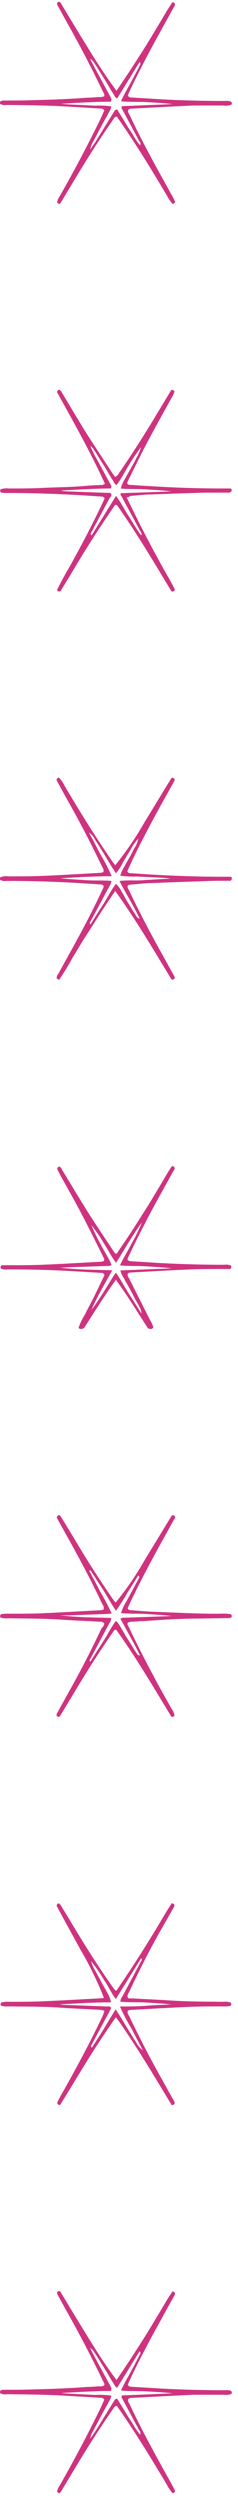
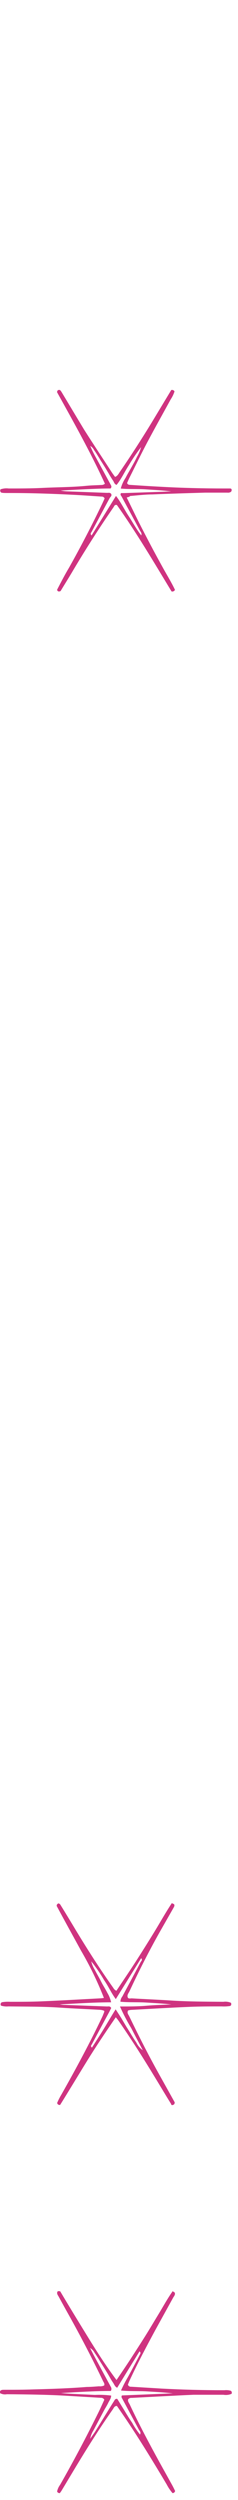
<svg xmlns="http://www.w3.org/2000/svg" width="32" height="336" viewBox="0 0 32 336" fill="none">
-   <path d="M15.667 12.2C16.417 11.09 17.067 10.13 17.667 9.2C18.267 8.27 18.927 7.25 19.547 6.26C20.167 5.27 20.757 4.26 21.367 3.26C21.977 2.26 22.507 1.26 23.217 0.26L23.497             0.45C23.597 0.74 23.397 0.92 23.287 1.12L20.907 5.44C19.687 7.7 18.487 9.97 17.407 12.3C17.327 12.48 17.257 12.67 17.197 12.82C17.226 12.911 17.286 12.988 17.367 13.039C17.447             13.09 17.542 13.112 17.637 13.1L21.737 13.35C24.547 13.5 27.347 13.57 30.157 13.57C30.449 13.536 30.744 13.56 31.027 13.64C31.095 13.683 31.143 13.751 31.162 13.83C31.181 13.908             31.168 13.991 31.127 14.06C30.782 14.201 30.404 14.242 30.037 14.18C28.707 14.18 27.367 14.18 26.037 14.18C23.267 14.3 20.497 14.46 17.727 14.6C17.637 14.589 17.545 14.599 17.46 14.631C17.375             14.662 17.298 14.713 17.237 14.78C17.137 15.05 17.347 15.27 17.457 15.51C18.687 18.15 20.057 20.71 21.457 23.27L23.147 26.32C23.297 26.59 23.427 26.87 23.547 27.11C23.531 27.191             23.487 27.265 23.423 27.317C23.36 27.37 23.28 27.399 23.197 27.4C22.892 27.045 22.631 26.656 22.417 26.24C20.667 23.29 18.887 20.37 16.977 17.52C16.557 16.9 16.137 16.28 15.717             15.68C15.377 15.68 15.307 15.95 15.177 16.13C13.447 18.6 11.847 21.13 10.277 23.73L8.277 27.07C8.207 27.18 8.127 27.29 8.067 27.37C8.007 27.45 7.747 27.37 7.677 27.18C7.744             26.85 7.884 26.539 8.087 26.27C9.847 23.177 11.514 20.037 13.087 16.85C13.427 16.18 13.727 15.5 14.027 14.85C13.982 14.764 13.912 14.693 13.826 14.647C13.741 14.601 13.644 14.581             13.547 14.59L9.027 14.32C6.327 14.16 3.617 14.13 0.917 14.11C0.605 14.169 0.283 14.116 0.007 13.96V13.7C0.167 13.48 0.387 13.52 0.587 13.51C1.887 13.51 3.187             13.51 4.487 13.46C6.887 13.4 9.277 13.32 11.677 13.13C12.217 13.13 12.767 13.08 13.317 13.04C13.553 13.069 13.792 13.031 14.007 12.93C14.097 12.7 13.947 12.53 13.857 12.35C12.377             9.263 10.8 6.227 9.127 3.24C8.707 2.49 8.297 1.74 7.887 0.99C7.787 0.81 7.647 0.65 7.687 0.43C7.727 0.21 7.877 0.24 8.097 0.28C9.287 2.29 10.507 4.29             11.737 6.29C12.967 8.29 14.187 10.22 15.667 12.2ZM14.947 14.26C14.947 14.69 14.707 14.94 14.557 15.26C14.407 15.58 14.227 15.86 14.057 16.16L13.577 17.06L13.047 18.06L12.567             18.97C12.347 19.314 12.197 19.698 12.127 20.1C12.467 19.6 12.687 19.31 12.877 19C13.707 17.66 14.517 16.31 15.347 15C15.427 14.86 15.497 14.69 15.767 14.73L16.767 16.36C17.087             16.89 17.397 17.42 17.767 17.94C18.069 18.503 18.424 19.035 18.827 19.53C18.967 19.24 18.827 19.09 18.697 18.92L16.467 14.76C16.397 14.62 16.257 14.48 16.397 14.27L23.237 13.99C22.097             13.86 20.947 13.8 19.807 13.73C18.667 13.66 17.497 13.73 16.267 13.61C16.541 12.997 16.848 12.4 17.187 11.82C17.737 10.82 18.287 9.77 18.827 8.74C18.851 8.711 18.868 8.677 18.878             8.641C18.887 8.604 18.889 8.566 18.882 8.529C18.875 8.492 18.861 8.457 18.839 8.426C18.817 8.395 18.789 8.369 18.757 8.35C17.757 9.98 16.757 11.6 15.757 13.24C15.437 13.08             15.367 12.8 15.217 12.58C15.067 12.36 14.957 12.18 14.837 11.97C14.717 11.76 14.567 11.49 14.427 11.26C14.287 11.03 14.137 10.79 13.997 10.56L13.557 9.86L13.187 9.25C13.037             9.02 12.897 8.78 12.737 8.57C12.598 8.287 12.379 8.05 12.107 7.89L12.557 8.77L14.897 13.11C14.953 13.193 14.983 13.29 14.983 13.39C14.983 13.49 14.953 13.587 14.897 13.67C12.687             13.67 10.447 13.82 8.197 13.95C8.927 14.03 9.667 14.05 10.397 14.09L12.757 14.2C13.488 14.166 14.221 14.196 14.947 14.29V14.26Z" fill="#cf3380" />
  <path d="M15.667 319.876C16.417 318.766 17.067 317.806 17.667 316.876C18.267 315.946 18.927 314.926 19.547 313.936C20.167 312.946 20.757 311.936 21.367 310.936C21.977 309.936 22.507 308.936 23.217 307.936L23.497             308.126C23.597 308.416 23.397 308.596 23.287 308.796L20.907 313.116C19.687 315.376 18.487 317.646 17.407 319.976C17.327 320.156 17.257 320.346 17.197 320.496C17.226 320.586 17.286 320.664 17.367 320.715C17.447             320.766 17.542 320.788 17.637 320.776L21.737 321.026C24.547 321.176 27.347 321.246 30.157 321.246C30.449 321.212 30.744 321.236 31.027 321.316C31.095 321.359 31.143 321.427 31.162 321.506C31.181 321.584             31.168 321.667 31.127 321.736C30.782 321.877 30.404 321.918 30.037 321.856C28.707 321.856 27.367 321.856 26.037 321.856C23.267 321.976 20.497 322.136 17.727 322.276C17.637 322.265 17.545 322.275 17.46 322.306C17.375             322.338 17.298 322.389 17.237 322.456C17.137 322.726 17.347 322.946 17.457 323.186C18.687 325.826 20.057 328.386 21.457 330.946L23.147 333.996C23.297 334.266 23.427 334.546 23.547 334.786C23.531 334.867             23.487 334.94 23.423 334.993C23.36 335.046 23.28 335.075 23.197 335.076C22.892 334.721 22.631 334.332 22.417 333.916C20.667 330.966 18.887 328.046 16.977 325.196C16.557 324.576 16.137 323.956 15.717             323.356C15.377 323.356 15.307 323.626 15.177 323.806C13.447 326.276 11.847 328.806 10.277 331.406L8.277 334.746C8.207 334.856 8.127 334.966 8.067 335.046C8.007 335.126 7.747 335.046 7.677 334.856C7.744             334.526 7.884 334.215 8.087 333.946C9.847 330.853 11.514 327.713 13.087 324.526C13.427 323.856 13.727 323.176 14.027 322.526C13.982 322.44 13.912 322.369 13.826 322.323C13.741 322.277 13.644 322.257             13.547 322.266L9.027 321.996C6.327 321.836 3.617 321.806 0.917 321.786C0.605 321.845 0.283 321.792 0.007 321.636V321.376C0.167 321.156 0.387 321.196 0.587 321.186C1.887 321.186 3.187             321.186 4.487 321.136C6.887 321.076 9.277 320.996 11.677 320.806C12.217 320.806 12.767 320.756 13.317 320.716C13.553 320.745 13.792 320.707 14.007 320.606C14.097 320.376 13.947 320.206 13.857 320.026C12.377             316.939 10.8 313.903 9.127 310.916C8.707 310.166 8.297 309.416 7.887 308.666C7.787 308.486 7.647 308.326 7.687 308.106C7.727 307.886 7.877 307.916 8.097 307.956C9.287 309.966 10.507 311.966             11.737 313.966C12.967 315.966 14.187 317.896 15.667 319.876ZM14.947 321.936C14.947 322.366 14.707 322.616 14.557 322.936C14.407 323.256 14.227 323.536 14.057 323.836L13.577 324.736L13.047 325.736L12.567             326.646C12.347 326.99 12.197 327.374 12.127 327.776C12.467 327.276 12.687 326.986 12.877 326.676C13.707 325.336 14.517 323.986 15.347 322.676C15.427 322.536 15.497 322.366 15.767 322.406L16.767 324.036C17.087             324.566 17.397 325.096 17.767 325.616C18.069 326.178 18.424 326.711 18.827 327.206C18.967 326.916 18.827 326.766 18.697 326.596L16.467 322.436C16.397 322.296 16.257 322.156 16.397 321.946L23.237 321.666C22.097             321.536 20.947 321.476 19.807 321.406C18.667 321.336 17.497 321.406 16.267 321.286C16.541 320.673 16.848 320.076 17.187 319.496C17.737 318.496 18.287 317.446 18.827 316.416C18.851 316.387 18.868 316.353             18.878 316.316C18.887 316.28 18.889 316.242 18.882 316.205C18.875 316.168 18.861 316.132 18.839 316.101C18.817 316.071 18.789 316.045 18.757 316.026C17.757 317.656 16.757 319.276 15.757 320.916C15.437 320.756             15.367 320.476 15.217 320.256C15.067 320.036 14.957 319.856 14.837 319.646C14.717 319.436 14.567 319.166 14.427 318.936C14.287 318.706 14.137 318.466 13.997 318.236L13.557 317.536L13.187 316.926C13.037             316.696 12.897 316.456 12.737 316.246C12.598 315.962 12.379 315.726 12.107 315.566L12.557 316.446L14.897 320.786C14.953 320.869 14.983 320.966 14.983 321.066C14.983 321.166 14.953 321.263 14.897 321.346C12.687             321.346 10.447 321.496 8.197 321.626C8.927 321.706 9.667 321.726 10.397 321.766L12.757 321.876C13.488 321.842 14.221 321.872 14.947 321.966V321.936Z" fill="#cf3380" />
-   <path d="M14.038 218.221C13.969 218.125 13.874 218.049 13.765 218.003C13.655 217.957 13.535 217.943 13.418 217.961C11.638 217.861 9.858 217.791 8.078 217.671C5.758 217.521 3.428 217.531 1.078 217.501C0.741             217.537 0.401 217.503 0.078 217.401C0.052 217.366 0.034 217.325 0.024 217.282C0.015 217.239 0.014 217.195 0.023 217.151C0.031 217.108 0.048 217.067 0.073 217.031C0.098             216.995 0.13 216.964 0.168 216.941C0.548 216.884 0.933 216.864 1.318 216.881C2.718 216.881 4.128 216.881 5.528 216.831C8.198 216.711 10.858 216.561 13.528 216.411C13.653 216.399 13.777 216.376             13.898 216.341C14.068 216.001 13.848 215.781 13.738 215.551C12.488 212.921 11.148 210.331 9.738 207.781L7.638 203.991C7.634 203.903 7.663 203.818 7.718 203.749C7.773 203.681 7.851 203.636 7.938             203.621C8.021 203.663 8.096 203.721 8.158 203.791C8.878 204.961 9.578 206.131 10.288 207.301C11.874 209.968 13.541 212.561 15.288 215.081L15.548 215.381C17.025 213.575 18.343 211.644 19.488 209.611L23.108             203.671C23.177 203.645 23.252 203.64 23.323 203.658C23.395 203.676 23.459 203.715 23.508 203.771C23.588 203.951 23.508 204.101 23.388 204.241C22.748 205.411 22.098 206.581 21.448 207.751C20.018 210.361 18.628             212.991 17.368 215.691L17.168 216.151C17.2 216.234 17.258 216.305 17.334 216.351C17.41 216.398 17.499 216.419 17.588 216.411C18.588 216.481 19.638 216.591 20.658 216.621C23.658 216.731 26.658 216.911 29.658             216.881C30.109 216.855 30.561 216.875 31.008 216.941C31.044 216.963 31.076 216.991 31.101 217.025C31.126 217.059 31.143 217.098 31.153 217.139C31.162 217.181 31.163 217.223 31.155 217.265C31.148 217.306 31.131             217.346 31.108 217.381C31.027 217.426 30.939 217.456 30.848 217.471L26.938 217.531C24.438 217.531 21.938 217.681 19.448 217.871C18.938 217.871 18.448 217.921 17.908 217.951C17.667 217.935 17.426 217.979             17.208 218.081C17.048 218.301 17.208 218.471 17.308 218.641C18.548 221.311 19.918 223.911 21.308 226.501C21.898 227.581 22.518 228.651 23.108 229.731C23.293 229.97 23.413 230.252 23.458 230.551C23.388 230.701             23.268 230.751 23.048 230.731C20.658 226.801 18.308 222.791 15.618 219.031C15.308 219.031 15.248 219.281 15.138 219.441C13.138 222.281 11.328 225.211 9.558 228.181L8.178 230.461C8.1 230.574 8.013             230.681 7.918 230.781L7.648 230.651C7.538 230.451 7.648 230.301 7.728 230.161C8.368 228.991 9.018 227.821 9.668 226.651C11.098 224.071 12.428 221.451 13.668 218.801C13.938 218.621 13.938 218.421             14.038 218.221ZM12.148 211.021L12.008 211.121C12.498 212.051 13.008 212.981 13.478 213.921C14.045 214.872 14.559 215.854 15.018 216.861C14.798 216.861 14.628 216.911 14.458 216.911L9.328 217.101H8.088C9.218             217.231 10.338 217.311 11.468 217.361L14.948 217.451C14.952 217.708 14.867 217.959 14.708 218.161C13.888 219.701 13.058 221.231 12.248 222.781C12.168 222.921 11.948 223.081 12.138 223.341C12.718 222.421             13.278 221.521 13.858 220.631C14.438 219.741 14.918 218.741 15.558 217.881C15.828 217.981 15.898 218.181 16.008 218.351C16.118 218.521 16.218 218.701 16.328 218.881L16.648 219.411C16.748 219.581 16.838             219.761 16.948 219.941L17.338 220.551L17.668 221.071C17.778 221.241 17.878 221.421 17.978 221.601C18.078 221.781 18.198 221.951 18.318 222.111C18.438 222.271 18.458 222.481 18.818 222.491C18.398 221.591             17.958 220.791 17.518 219.991C17.078 219.191 16.638 218.371 16.188 217.561C16.371 217.441 16.591 217.392 16.808 217.421L21.938 217.241L23.078 217.191C21.938 217.051 20.818 217.001 19.688 216.921C18.558             216.841 17.438 216.921 16.278 216.801C16.43 216.263 16.663 215.75 16.968 215.281L18.668 212.121C18.691 212.093 18.708 212.06 18.717 212.025C18.725 211.989 18.726 211.952 18.718 211.917C18.71 211.881 18.695             211.847 18.672 211.819C18.649 211.79 18.621 211.767 18.588 211.751L17.118 214.091C16.656 214.917 16.145 215.715 15.588 216.481C14.958 215.561 14.468 214.631 13.908 213.741L12.148 211.021Z" fill="#cf3380" />
-   <path d="M15.49 119.744C14.75 120.854 14.09 121.814 13.49 122.744C12.89 123.674 12.23 124.744 11.61 125.694C10.99 126.644 10.39 127.694 9.77 128.694C9.213 129.725 8.602 130.726 7.94 131.694L7.64 131.524C7.56             131.204 7.78 130.994 7.9 130.764C8.69 129.324 9.5 127.894 10.28 126.444C11.513 124.197 12.677 121.911 13.77 119.584C13.837 119.444 13.898 119.3 13.95 119.154C13.925 119.065 13.868 118.988 13.791             118.937C13.714 118.886 13.622 118.863 13.53 118.874C12.2 118.784 10.86 118.694 9.53 118.624C6.657 118.471 3.78 118.394 0.9 118.394C0.591 118.455 0.269 118.398 0 118.234V117.934C0.342 117.77 0.727             117.717 1.1 117.784C2.6 117.784 4.1 117.784 5.62 117.724C8.25 117.614 10.88 117.454 13.51 117.304C13.633 117.295 13.755 117.268 13.87 117.224C14.02 116.924 13.87 116.724 13.74 116.514C12.3 113.487 10.753             110.511 9.1 107.584C8.58 106.664 8.1 105.734 7.6 104.854C7.606 104.768 7.641 104.686 7.699 104.623C7.757 104.559 7.835 104.517 7.92 104.504C8.229 104.814 8.479 105.176 8.66 105.574C10.43             108.574 12.27 111.574 14.21 114.454C14.62 115.074 15.03 115.704 15.49 116.294C16.96 114.469 18.281 112.53 19.44 110.494C20.66 108.494 21.87 106.494 23.06 104.554C23.133 104.529 23.212 104.529 23.285 104.554C23.357             104.579 23.419 104.629 23.46 104.694C23.52 104.864 23.41 105.004 23.33 105.154C22.69 106.324 22.03 107.484 21.39 108.654C19.96 111.274 18.57 113.904 17.31 116.654C17.24 116.804 17.18 116.964 17.12 117.104C17.154 117.187             17.215 117.256 17.293 117.302C17.37 117.347 17.461 117.365 17.55 117.354C18.82 117.434 20.08 117.534 21.35 117.594C24.29 117.744 27.23 117.844 30.18 117.834C30.45 117.834 30.73 117.834 30.97 117.834C31.21 117.834             31.23 118.104 31.09 118.284C30.95 118.464 30.98 118.374 30.92 118.374C29.58 118.374 28.25 118.374 26.92 118.454C24.76 118.514 22.61 118.594 20.45 118.684C19.53 118.684 18.61 118.814 17.69 118.884C17.52 118.884 17.36             118.944 17.22 118.964C17.06 119.234 17.22 119.404 17.31 119.574C18.77 122.674 20.37 125.694 22.04 128.684C22.46 129.434 22.87 130.184 23.28 130.934C23.38 131.104 23.53 131.274 23.48 131.494C23.437 131.56 23.374 131.611             23.3 131.639C23.227 131.668 23.146 131.673 23.07 131.654C20.64 127.654 18.29 123.644 15.49 119.744ZM16.07 118.404C17.28 118.244 18.44 118.404 19.59 118.274L22.93 118.084C22.18 117.974 21.43 117.954 20.68 117.914L18.42             117.804C17.668 117.831 16.916 117.795 16.17 117.694C16.297 117.248 16.489 116.823 16.74 116.434C16.95 116.014 17.21 115.604 17.44 115.184C17.67 114.764 17.86 114.404 18.06 114.004C18.327 113.614 18.505 113.17             18.58 112.704C18.19 113.149 17.854 113.639 17.58 114.164C17.24 114.714 16.91 115.274 16.58 115.824C16.315 116.381 15.979 116.902 15.58 117.374C15.32 116.964 15.08 116.594 14.85 116.214L14.17 115.074C13.96 114.724             13.74 114.374 13.52 114.024C13.3 113.674 13.06 113.264 12.8 112.894C12.617 112.49 12.326 112.144 11.96 111.894C12.52 112.894 13.02 113.894 13.5 114.824C14.074 115.768 14.582 116.75 15.02 117.764C13.78 117.764 12.62             117.814 11.47 117.854C10.32 117.894 9.23 117.984 8.12 118.044C9.25 118.164 10.37 118.214 11.5 118.294C12.63 118.374 13.82 118.294 14.97 118.394C14.956 118.651 14.866 118.899 14.71 119.104L12.24 123.724C12.17 123.854             11.98 124.004 12.15 124.264C12.74 123.334 13.3 122.434 13.87 121.544C14.44 120.654 14.93 119.664 15.58 118.784C15.884 119.044 16.126 119.369 16.29 119.734C16.5 120.044 16.67 120.374 16.86 120.734L17.46 121.734C17.66             122.054 17.83 122.384 18.06 122.684C18.29 122.984 18.31 123.354 18.79 123.474C17.92 121.654 16.92 120.104 16.07 118.414V118.404Z" fill="#cf3380" />
  <path d="M13.97 268.521C13.111 266.324 12.081 264.197 10.89 262.161C9.8 260.161 8.69 258.161 7.62 256.161C7.614 256.078 7.639 255.996 7.691 255.931C7.743 255.867 7.818 255.824 7.9 255.811C7.96             255.861 8.07 255.901 8.11 255.981C8.83 257.141 9.54 258.321 10.24 259.491C11.82 262.101 13.46 264.671 15.24 267.181C15.33 267.351 15.474 267.484 15.65 267.561C16.49 266.291 17.36 265.021             18.19 263.731C19.02 262.441 19.88 261.071 20.7 259.731C21.52 258.391 22.25 257.071 23.1 255.781L23.4 255.921C23.52 256.121 23.4 256.271 23.33 256.411L21.4 259.801C19.96 262.371 18.63             265.001 17.4 267.651C17.28 267.881 17.08 268.111 17.16 268.401C17.24 268.691 17.53 268.571 17.73 268.581C19.43 268.681 21.15 268.751 22.85 268.861C25.25 269.021 27.65 269.021 30.04 269.041C30.379             268.991 30.725 269.036 31.04 269.171C31.064 269.204 31.081 269.242 31.09 269.282C31.099 269.322 31.1 269.363 31.093 269.404C31.085 269.444 31.07 269.482 31.047 269.516C31.024 269.55 30.994 269.579             30.96 269.601C30.58 269.663 30.194 269.683 29.81 269.661C28.37 269.661 26.93 269.661 25.49 269.721C22.86 269.831 20.23 269.991 17.59 270.131C17.464 270.146 17.34 270.173 17.22 270.211C17.04             270.541 17.27 270.761 17.38 270.991C18.64 273.611 19.96 276.211 21.38 278.761L23.49 282.551C23.49 282.791 23.38 282.881 23.2 282.921C23.02 282.961 23.03 282.831 22.99 282.751C22.27 281.591             21.57 280.411 20.86 279.241C19.28 276.631 17.65 274.061 15.91 271.551C15.82 271.421 15.71 271.301 15.57 271.121C14.2 273.121 12.92 275.021 11.7 277.001C10.48 278.981 9.27 281.001 8.08             282.911C7.86 282.911 7.75 282.851 7.68 282.641C7.845 282.248 8.039 281.867 8.26 281.501C10.18 278.101 12.03 274.671 13.71 271.141C13.83 270.901 13.92 270.641 14.02 270.391C14.02 270.391             14.02 270.331 14.02 270.281C14.02 270.231 13.67 270.131 13.47 270.121C11.69 270.021 9.91 269.951 8.14 269.831C5.81 269.671 3.48 269.691 1.14 269.661C0.803 269.692 0.464 269.658 0.14             269.561C0.113 269.525 0.095 269.483 0.086 269.439C0.077 269.395 0.078 269.35 0.088 269.306C0.099 269.262 0.118 269.221 0.146 269.186C0.174 269.15 0.209 269.122 0.25 269.101C0.619             269.038 0.995 269.018 1.37 269.041C2.77 269.041 4.18 269.041 5.58 268.981C8.25 268.871 10.92 268.711 13.58 268.571C13.71 268.561 13.841 268.544 13.97 268.521ZM14.97 269.111C12.63 269.111             10.34 269.271 8.04 269.391C8.273 269.439 8.511 269.463 8.75 269.461L14.4 269.671C14.58 269.671 14.81 269.591 14.95 269.881L14.69 270.401C13.91 271.841 13.133 273.288 12.36 274.741C12.29             274.861 12.13 274.991 12.36 275.201C12.9 274.351 13.44 273.521 13.96 272.671C14.48 271.821 14.96 270.981 15.55 270.051L16.3 271.221L16.98 272.371C17.2 272.721 17.42 273.071 17.63 273.421C17.84             273.771 18.1 274.181 18.35 274.551C18.544 274.951 18.836 275.295 19.2 275.551C18.64 274.491 18.14 273.551 17.66 272.611C17.088 271.665 16.577 270.683 16.13 269.671C17.37 269.671 18.53 269.671             19.69 269.571C20.85 269.471 21.92 269.451 23.03 269.391C21.9 269.271 20.77 269.211 19.65 269.141C18.53 269.071 17.33 269.141 16.19 269.031C16.197 268.773 16.288 268.523 16.45 268.321C17.27             266.781 18.1 265.241 18.91 263.701C18.98 263.571 19.2 263.421 18.98 263.181L15.57 268.681C14.94 267.841 14.57 266.941 13.99 266.121C13.48 265.239 12.905 264.397 12.27 263.601C12.359 263.99             12.511 264.362 12.72 264.701C12.91 265.061 13.11 265.421 13.31 265.781C13.51 266.141 13.65 266.451 13.84 266.781C14.03 267.111 14.26 267.491 14.44 267.851C14.677 268.24 14.846 268.666 14.94             269.111H14.97Z" fill="#cf3380" />
  <path d="M17.035 66.861C17.605 68.011 18.105 69.061 18.625 70.101C19.145 71.141 19.685 72.171 20.225 73.201C20.765 74.231 21.325 75.251 21.885 76.271C22.445 77.291 23.055 78.271 23.525 79.271C23.487 79.356             23.42 79.426 23.336 79.466C23.251 79.507 23.155 79.515 23.065 79.491C20.695 75.571 18.355 71.601 15.715 67.871C15.405 67.801 15.365 68.021 15.285 68.141C13.285 71.041 11.388 74.014 9.595 77.061C9.105             77.881 8.595 78.691 8.145 79.441C7.915 79.541 7.795 79.501 7.715 79.371C7.635 79.241 7.715 79.231 7.715 79.181C8.235 78.181 8.715 77.241 9.285 76.291C10.878 73.451 12.375 70.564 13.775             67.631C13.875 67.411 13.975 67.201 14.065 66.991C14.031 66.909 13.972 66.841 13.896 66.796C13.821 66.751 13.732 66.732 13.645 66.741C12.375 66.661 11.115 66.561 9.845 66.501C6.905 66.351 3.965             66.251 1.015 66.261C0.715 66.261 0.415 66.261 0.185 66.211C0.147 66.189 0.114 66.16 0.088 66.125C0.062 66.09 0.044 66.05 0.035 66.008C0.025 65.966 0.025 65.922             0.034 65.879C0.042 65.836 0.06 65.796 0.085 65.761C0.432 65.643 0.801 65.606 1.165 65.651C2.645 65.651 4.165 65.651 5.585 65.581C7.635 65.471 9.695 65.491 11.735 65.281C12.355             65.221 12.975 65.221 13.585 65.181C13.679 65.188 13.773 65.177 13.862 65.148C13.951 65.119 14.034 65.072 14.105 65.011C12.175 60.781 9.895 56.731 7.675 52.721C7.675 52.481 7.805 52.411 7.955             52.401C8.105 52.391 8.225 52.601 8.315 52.751C9.315 54.411 10.315 56.101 11.315 57.751C12.525 59.661 13.775 61.541 15.005 63.441C15.145 63.661 15.315 63.881 15.475 64.101C15.815 63.961 15.945             63.671 16.115 63.421C17.775 60.994 19.362 58.517 20.875 55.991L23.025 52.421C23.109 52.395 23.199 52.4 23.28 52.435C23.36 52.47 23.426 52.532 23.465 52.611C23.344 52.986 23.173 53.342 22.955             53.671C21.905 55.591 20.835 57.501 19.805 59.441C18.975 61.011 18.205 62.621 17.405 64.211C17.285 64.451 17.185 64.701 17.085 64.921C17.185 65.161 17.365 65.161 17.535 65.171C18.905 65.261 20.265 65.351             21.635 65.421C24.475 65.581 27.315 65.651 30.165 65.651C30.435 65.651 30.705 65.651 30.945 65.651C31.185 65.651 31.205 65.921 31.055 66.101C30.914 66.195 30.743 66.234 30.575 66.211C29.575 66.211             28.575 66.211 27.575 66.211C25.205 66.281 22.845 66.351 20.485 66.451C19.485 66.451 18.485 66.581 17.485 66.661C17.445 66.751 17.315 66.801 17.035 66.861ZM19.035 60.011C18.414 60.806 17.846 61.641             17.335 62.511C16.755 63.391 16.335 64.361 15.675 65.171C15.355 65.061 15.335 64.781 15.205 64.601C15.075 64.421 14.945 64.201 14.815 63.991C14.685 63.781 14.615 63.631 14.505 63.461L14.135 62.841L13.755             62.231C13.625 62.031 13.495 61.831 13.375 61.621L13.055 61.101C12.925 60.891 12.795 60.691 12.655 60.501C12.541 60.264 12.36 60.066 12.135 59.931C12.375 60.508 12.653 61.069 12.965 61.611L14.875             65.131C14.945 65.271 15.065 65.411 14.875 65.651C13.785 65.651 12.665 65.701 11.535 65.751C10.405 65.801 9.285 65.871 8.155 65.931C8.454 65.996 8.759 66.033 9.065 66.041L14.405 66.241C14.595             66.241 14.825 66.171 14.955 66.401C15.085 66.631 14.825 66.791 14.735 66.961C13.922 68.467 13.115 69.977 12.315 71.491C12.245 71.611 12.085 71.741 12.315 71.961L15.595 66.651C16.275 67.531 16.705             68.461 17.265 69.311C17.825 70.161 18.325 71.111 18.995 71.961C19.105 71.641 18.885 71.461 18.785 71.261C17.985 69.751 17.165 68.261 16.355 66.741C16.275 66.611 16.115 66.481 16.275 66.271H16.655L21.885             66.091L23.015 66.041C21.885 65.901 20.765 65.851 19.635 65.771C18.505 65.691 17.385 65.771 16.235 65.661C16.372 65.148 16.591 64.662 16.885 64.221C17.115 63.761 17.385 63.321 17.635 62.871C17.885             62.421 18.175 61.921 18.405 61.421C18.665 60.98 18.863 60.505 18.995 60.011H19.035Z" fill="#cf3380" />
-   <path d="M0.113 170.475C0.053 170.335 0.033 170.215 0.243 170.045H1.373C2.813 170.045 4.253 170.045 5.693 169.985C8.323 169.875 10.953 169.715 13.583 169.575C13.709 169.561 13.833 169.535 13.953             169.495C14.093 169.245 13.953 169.065 13.863 168.895C12.863 166.895 11.863 164.845 10.803 162.845C9.943 161.205 9.023 159.605 8.133 157.985C7.963 157.685 7.823 157.375 7.683 157.105C7.689 157.029             7.719 156.956 7.769 156.898C7.82 156.84 7.888 156.801 7.963 156.785C8.223 156.865 8.283 157.115 8.403 157.315C9.563 159.215 10.693 161.125 11.883 163.015C12.983 164.745 14.133 166.445 15.273 168.165C15.351             168.332 15.491 168.461 15.663 168.525C16.303 167.575 16.963 166.615 17.603 165.645C18.243 164.675 18.863 163.645 19.483 162.695C20.103 161.745 20.703 160.695 21.313 159.695C21.923 158.695 22.443 157.695             23.143 156.695L23.433 156.835C23.553 157.085 23.433 157.245 23.293 157.415C22.473 158.925 21.633 160.415 20.813 161.915C19.593 164.175 18.43 166.465 17.323 168.785C17.253 168.935 17.193 169.095 17.143             169.225C17.093 169.355 17.373 169.495 17.553 169.505L21.553 169.755C24.423 169.905 27.303 169.985 30.173 169.985C30.475 169.934 30.786 169.976 31.063 170.105C31.085 170.143 31.098 170.185 31.103 170.228C31.108             170.272 31.104 170.316 31.092 170.357C31.08 170.399 31.06 170.438 31.033 170.472C31.005 170.506 30.972 170.534 30.933 170.555C30.613 170.555 30.213 170.555 29.803 170.555C28.363 170.555 26.923 170.555 25.493             170.615C22.853 170.725 20.223 170.885 17.593 171.025C17.469 171.045 17.345 171.072 17.223 171.105C17.063 171.405 17.223 171.605 17.353 171.805L20.123 177.315C20.338 177.651 20.507 178.014 20.623 178.395C20.423             178.705 20.203 178.635 19.893 178.525C18.513 176.395 17.163 174.175 15.583 172.005C14.033 174.155 12.673 176.365 11.303 178.485C11.003 178.655 10.783 178.675 10.553 178.485C10.766 177.848 11.058 177.239             11.423 176.675C11.693 176.085 12.013 175.515 12.313 174.935C12.613 174.355 12.923 173.715 13.223 173.095C13.523 172.475 13.783 171.925 14.043 171.385C14.024 171.291 13.97 171.207 13.893 171.15C13.815             171.092 13.719 171.066 13.623 171.075L9.623 170.835C6.753 170.675 3.873 170.605 0.993 170.605C0.694 170.663 0.384 170.617 0.113 170.475ZM12.303 176.045C13.513 174.465 14.463 172.715 15.563 171.045C16.243             171.945 16.703 172.905 17.273 173.785C17.843 174.665 18.443 175.625 19.023 176.545C19.002 176.188 18.884 175.842 18.683 175.545C18.543 175.235 18.353 174.945 18.193 174.645C18.033 174.345 17.853 173.975             17.673 173.645L17.133 172.645C16.963 172.355 16.783 172.055 16.633 171.745C16.414 171.449 16.264 171.107 16.193 170.745L23.093 170.465C21.953 170.325 20.803 170.275 19.663 170.195C18.523 170.115 17.353             170.195 16.133 170.065C16.583 169.065 17.183 168.145 17.653 167.205C18.193 166.263 18.674 165.287 19.093 164.285C17.803 165.995 16.793 167.875 15.603 169.715C14.963 168.885 14.543 167.985 14.003 167.165C13.497             166.288 12.922 165.452 12.283 164.665C12.667 165.567 13.098 166.449 13.573 167.305C14.023 168.225 14.633 169.055 15.003 170.025C14.818 170.129 14.604 170.171 14.393 170.145L9.463 170.315L8.093 170.385C9.213             170.505 10.343 170.585 11.473 170.625C12.603 170.665 13.793 170.685 15.093 170.725C14.123 172.495 13.083 174.205 12.303 176.045Z" fill="#cf3380" />
</svg>